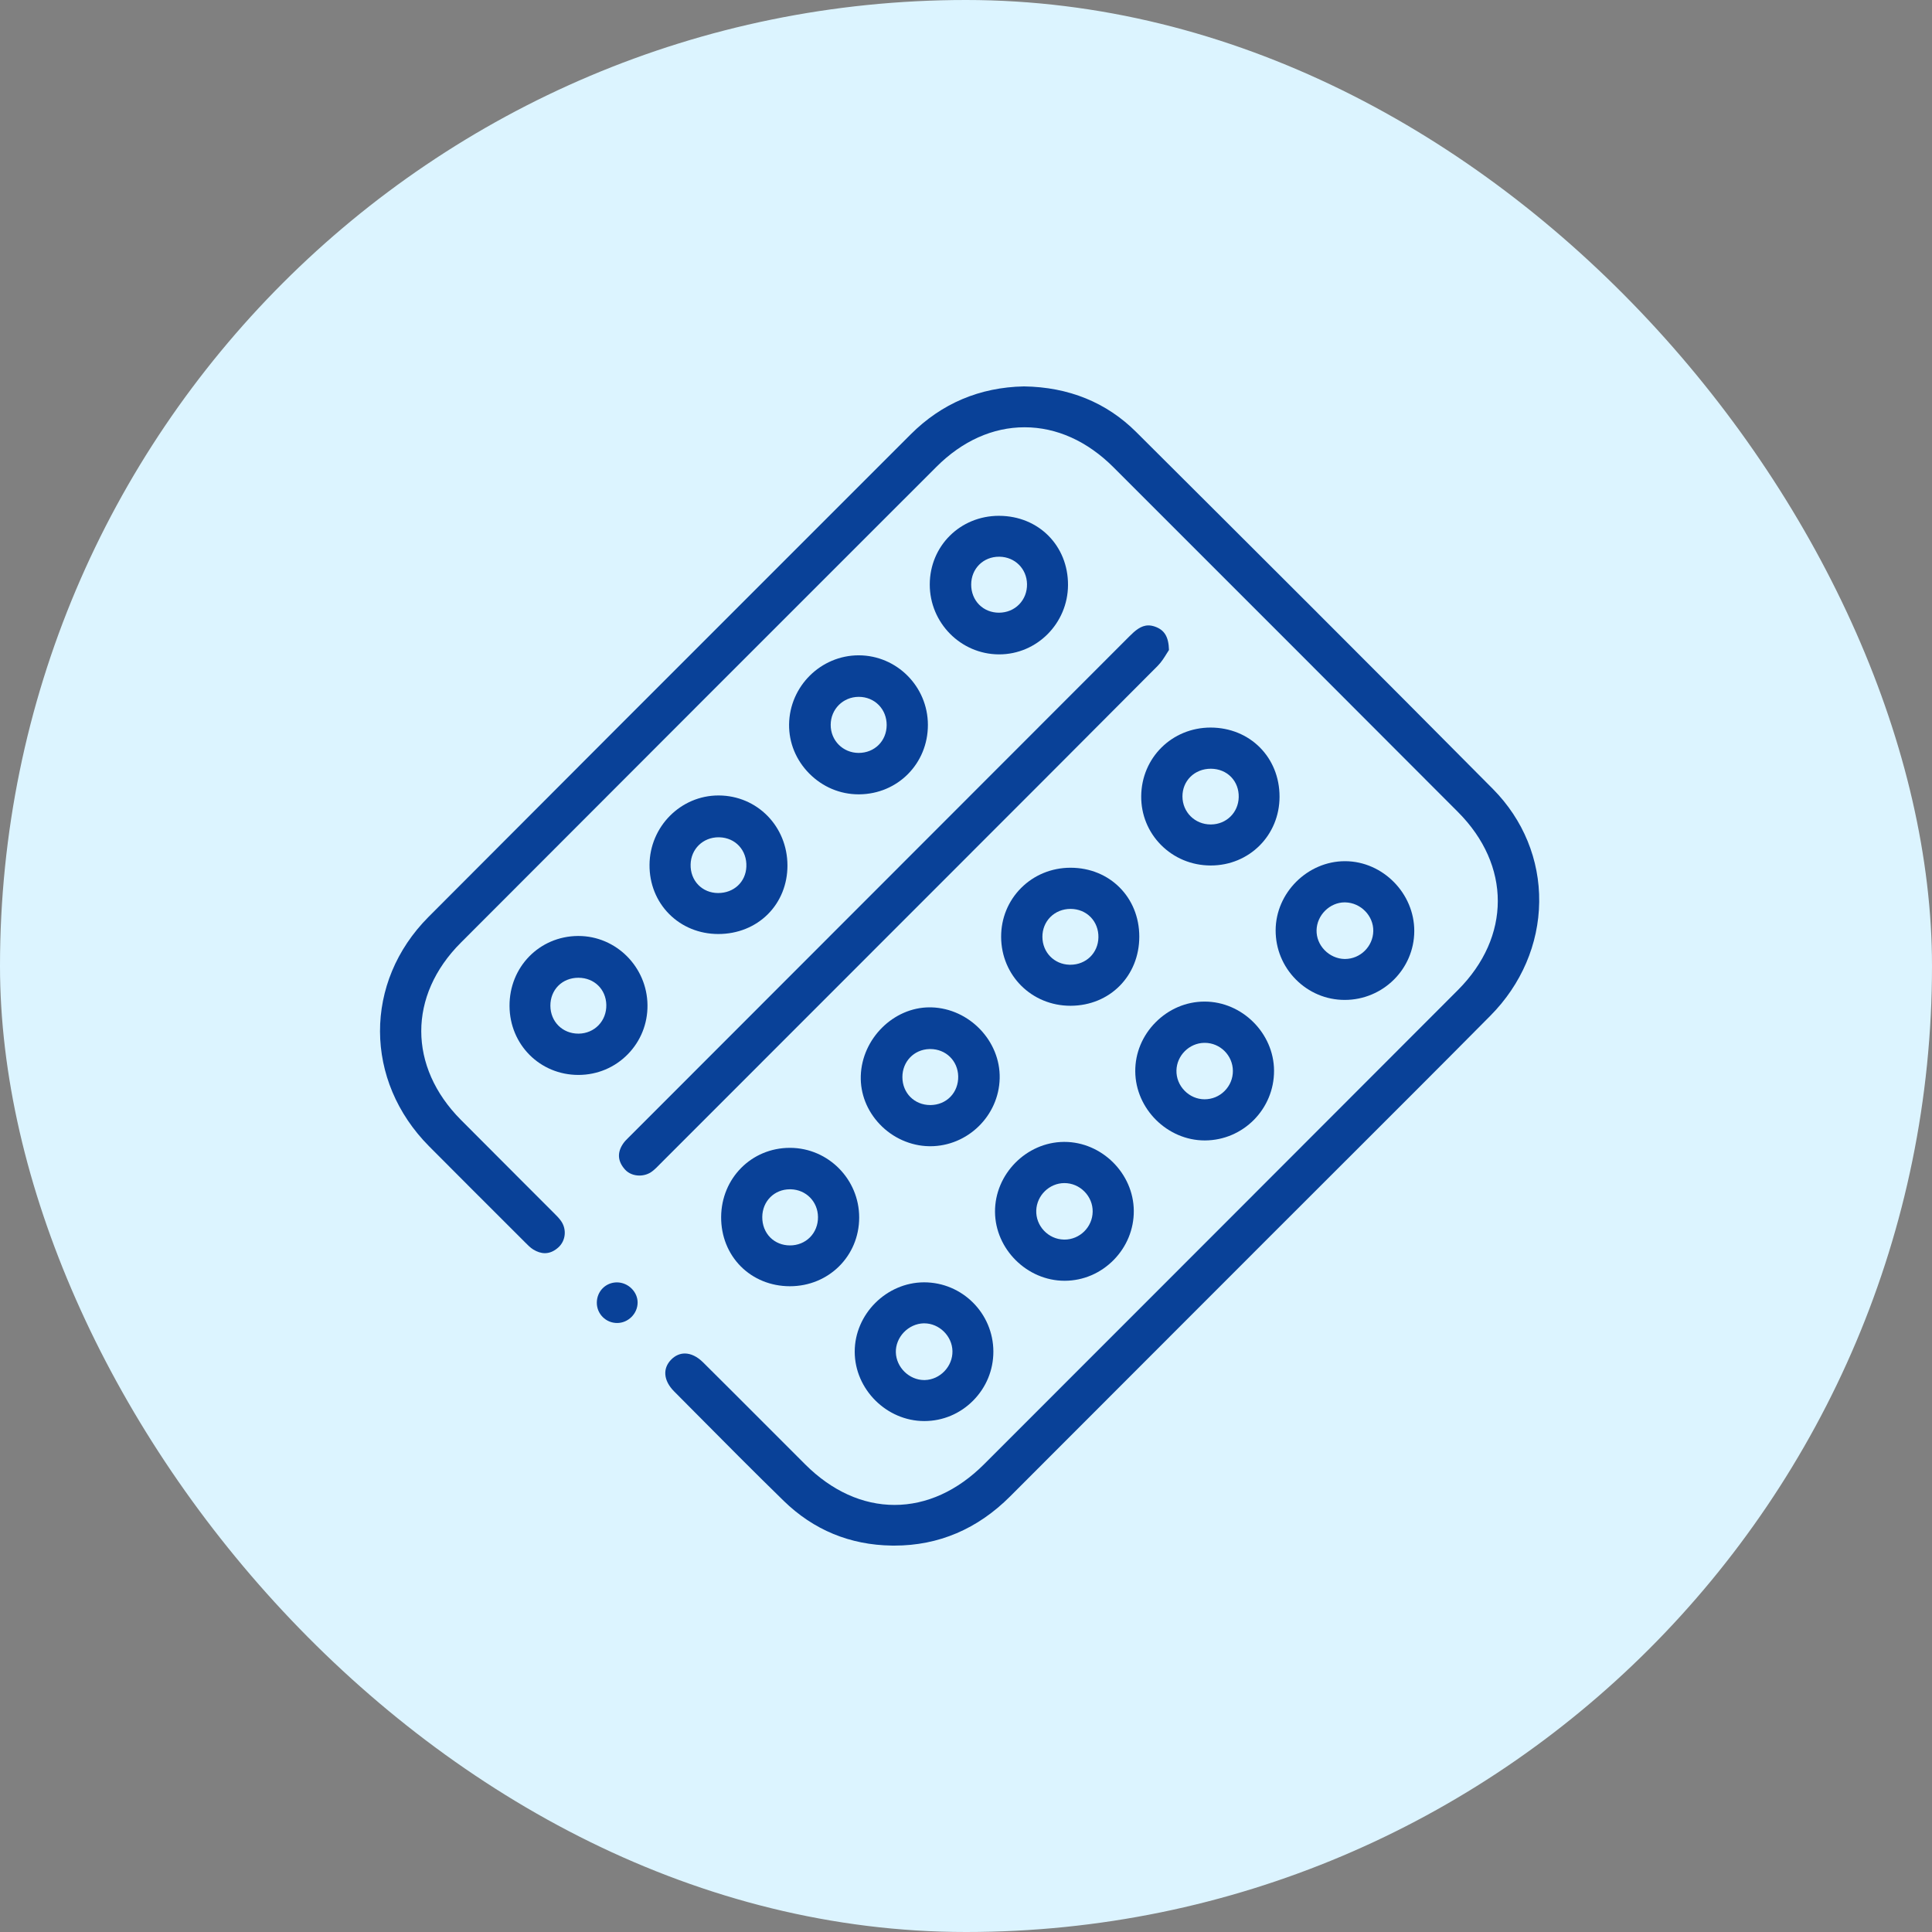
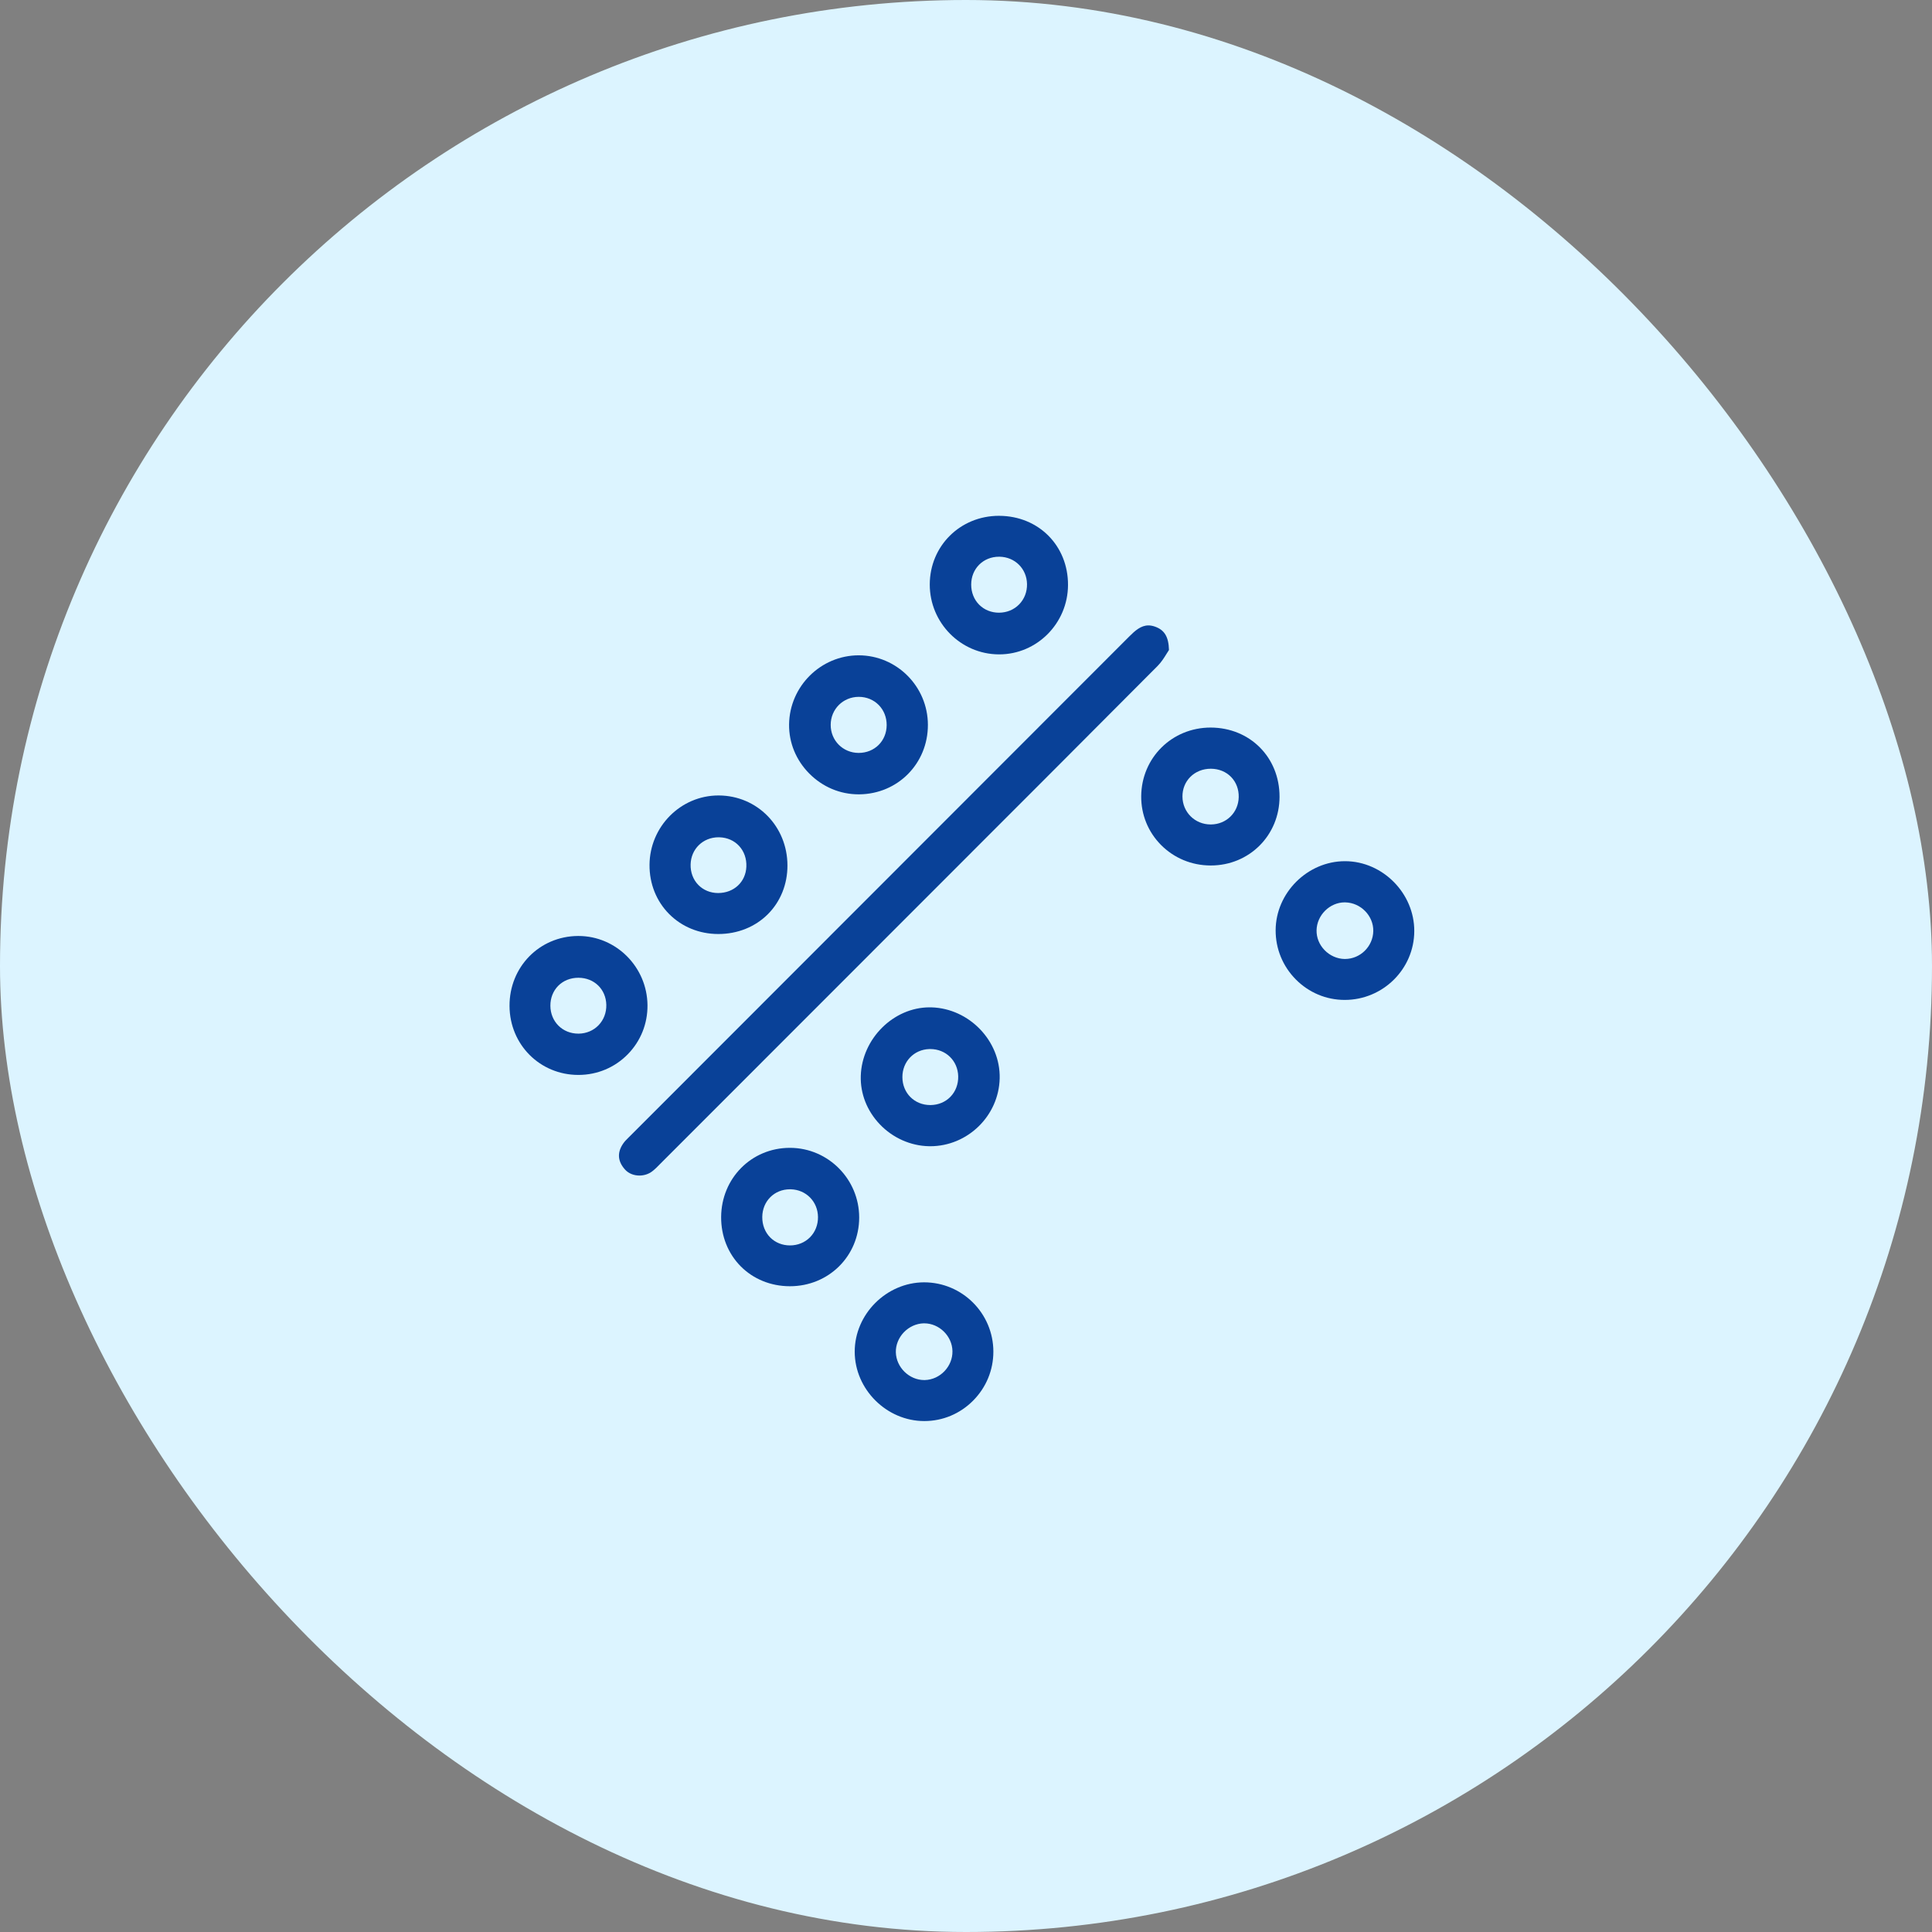
<svg xmlns="http://www.w3.org/2000/svg" width="115" height="115" viewBox="0 0 115 115" fill="none">
  <rect x="0" y="0" width="115" height="115" fill="#808080" stroke="none" />
  <rect width="115" height="115" rx="57.5" fill="#DCF4FF" />
  <g clip-path="url(#clip0_82_7273)">
-     <path d="M53.09 91.999C50.593 91.965 48.426 91.069 46.648 89.336C44.869 87.601 43.088 85.807 41.367 84.071C40.952 83.653 40.538 83.236 40.123 82.818C39.49 82.18 39.427 81.453 39.959 80.921C40.191 80.688 40.469 80.565 40.762 80.565C41.126 80.565 41.503 80.749 41.852 81.095C43.068 82.302 44.299 83.535 45.49 84.727C46.303 85.542 47.117 86.356 47.932 87.17C49.512 88.746 51.35 89.579 53.247 89.579C55.149 89.579 56.993 88.741 58.578 87.155C67.917 77.816 77.405 68.32 86.78 58.932C89.945 55.763 89.947 51.504 86.784 48.334C80.222 41.758 73.322 34.853 66.273 27.809C64.717 26.255 62.889 25.433 60.987 25.433C59.095 25.433 57.281 26.247 55.74 27.787C46.766 36.755 37.504 46.022 27.425 56.118C24.289 59.259 24.292 63.495 27.433 66.657C28.532 67.765 29.637 68.869 30.741 69.973C31.459 70.69 32.176 71.407 32.893 72.126L32.965 72.198C33.121 72.353 33.283 72.514 33.404 72.69C33.742 73.183 33.672 73.851 33.242 74.244C32.988 74.476 32.716 74.594 32.434 74.594C32.209 74.594 31.976 74.519 31.739 74.373C31.567 74.266 31.413 74.11 31.263 73.958L31.176 73.87L30.445 73.14C28.837 71.535 27.175 69.876 25.547 68.238C21.66 64.329 21.643 58.457 25.506 54.579C32.601 47.46 39.828 40.234 46.816 33.246C49.28 30.783 51.744 28.319 54.208 25.855C56.049 24.013 58.317 23.053 60.949 23C63.612 23.039 65.862 23.953 67.631 25.716C74.217 32.279 81.681 39.717 88.865 46.965C90.671 48.788 91.65 51.175 91.619 53.686C91.589 56.193 90.559 58.596 88.719 60.453C85.726 63.474 82.666 66.529 79.707 69.483C78.402 70.787 77.096 72.091 75.792 73.395L71.337 77.852C67.6 81.589 63.864 85.326 60.13 89.068C58.189 91.013 55.87 92 53.238 92C53.189 92 53.14 92 53.09 91.999Z" fill="#094198" />
    <path d="M38.06 69.973C37.719 69.973 37.407 69.843 37.203 69.616C36.759 69.121 36.726 68.596 37.103 68.056C37.193 67.927 37.309 67.814 37.431 67.693L37.514 67.611L49.545 55.571C55.435 49.677 61.325 43.783 67.215 37.888C67.563 37.539 67.912 37.227 68.358 37.227C68.476 37.227 68.602 37.249 68.731 37.293C69.311 37.49 69.56 37.897 69.582 38.689C69.543 38.747 69.501 38.815 69.455 38.89C69.313 39.12 69.137 39.407 68.908 39.637C64.838 43.727 60.691 47.875 56.68 51.887L52.56 56.009C48.184 60.387 43.809 64.764 39.434 69.141C39.387 69.187 39.341 69.234 39.295 69.281C39.144 69.436 38.988 69.597 38.819 69.725C38.608 69.885 38.339 69.973 38.06 69.973Z" fill="#094198" />
    <path d="M51.109 47.282C50.004 47.282 48.959 46.841 48.166 46.039C47.382 45.245 46.957 44.209 46.969 43.121C46.996 40.853 48.856 39.007 51.117 39.007C53.386 39.013 55.227 40.868 55.232 43.143C55.237 45.446 53.441 47.264 51.142 47.282L51.109 47.282ZM51.118 41.479C50.185 41.479 49.45 42.209 49.446 43.142C49.441 44.076 50.171 44.812 51.107 44.817C52.06 44.817 52.774 44.105 52.778 43.16C52.78 42.702 52.613 42.278 52.307 41.966C52 41.654 51.581 41.481 51.126 41.479L51.118 41.479Z" fill="#094198" />
    <path d="M42.752 55.596C41.628 55.595 40.589 55.171 39.828 54.404C39.068 53.638 38.654 52.599 38.662 51.479C38.677 49.202 40.519 47.349 42.766 47.349L42.788 47.349C45.074 47.361 46.868 49.191 46.872 51.515C46.874 52.631 46.461 53.66 45.71 54.413C44.948 55.176 43.9 55.596 42.758 55.596H42.752ZM42.773 49.838C41.846 49.838 41.13 50.533 41.108 51.455C41.096 51.924 41.258 52.356 41.564 52.672C41.866 52.983 42.284 53.155 42.743 53.157C43.685 53.157 44.389 52.498 44.426 51.589C44.446 51.114 44.292 50.674 43.992 50.351C43.701 50.037 43.291 49.855 42.838 49.84C42.816 49.839 42.795 49.838 42.773 49.838Z" fill="#094198" />
    <path d="M34.428 63.984C32.141 63.984 30.34 62.181 30.329 59.88C30.317 57.56 32.106 55.73 34.4 55.713L34.431 55.713C36.675 55.713 38.518 57.559 38.541 59.829C38.552 60.936 38.133 61.977 37.361 62.761C36.59 63.544 35.557 63.978 34.451 63.984L34.428 63.984ZM34.425 58.2C33.96 58.2 33.536 58.369 33.23 58.676C32.926 58.982 32.759 59.404 32.761 59.864C32.765 60.812 33.48 61.526 34.425 61.526L34.452 61.526C34.906 61.519 35.325 61.341 35.63 61.024C35.938 60.703 36.101 60.272 36.09 59.809C36.067 58.884 35.373 58.207 34.439 58.2L34.425 58.2Z" fill="#094198" />
    <path d="M59.45 38.951C57.183 38.937 55.341 37.071 55.343 34.791C55.346 32.499 57.155 30.703 59.461 30.703L59.478 30.704C61.821 30.712 63.581 32.483 63.572 34.821C63.564 37.098 61.726 38.951 59.475 38.951L59.45 38.951ZM59.465 33.138C58.524 33.138 57.812 33.849 57.809 34.792C57.807 35.259 57.977 35.687 58.285 35.996C58.59 36.302 59.008 36.47 59.464 36.47C59.935 36.467 60.356 36.291 60.664 35.975C60.974 35.657 61.14 35.229 61.132 34.768C61.117 33.855 60.414 33.154 59.498 33.138L59.465 33.138Z" fill="#094198" />
-     <path d="M63.367 76.236C61.138 76.236 59.242 74.358 59.227 72.135C59.212 69.893 61.09 67.986 63.328 67.97L63.356 67.97C65.583 67.97 67.475 69.849 67.488 72.074C67.494 73.168 67.068 74.207 66.289 74.999C65.509 75.79 64.48 76.23 63.39 76.236L63.367 76.236ZM63.355 70.422C62.465 70.424 61.715 71.153 61.682 72.047C61.666 72.494 61.829 72.922 62.14 73.253C62.454 73.586 62.874 73.774 63.324 73.784L63.361 73.785C64.276 73.785 65.029 73.038 65.04 72.121C65.045 71.674 64.871 71.25 64.551 70.926C64.23 70.601 63.806 70.422 63.358 70.422H63.355Z" fill="#094198" />
-     <path d="M63.717 59.867C61.414 59.867 59.602 58.068 59.591 55.771C59.586 54.665 60.008 53.63 60.78 52.856C61.552 52.083 62.592 51.655 63.707 51.651H63.724C66.054 51.651 67.813 53.412 67.815 55.748C67.817 58.089 66.061 59.86 63.731 59.867H63.717ZM63.722 54.101C63.258 54.101 62.831 54.274 62.52 54.587C62.213 54.896 62.045 55.316 62.048 55.77C62.054 56.69 62.748 57.401 63.663 57.425L63.713 57.425C64.647 57.425 65.365 56.726 65.382 55.798C65.391 55.334 65.227 54.905 64.92 54.59C64.615 54.278 64.194 54.104 63.733 54.101H63.722Z" fill="#094198" />
    <path d="M55.297 68.227C54.207 68.208 53.139 67.732 52.368 66.922C51.605 66.12 51.204 65.095 51.237 64.036C51.307 61.827 53.183 59.961 55.334 59.961C55.372 59.961 55.409 59.961 55.447 59.962C57.697 60.029 59.555 61.964 59.505 64.186C59.455 66.415 57.6 68.228 55.37 68.228L55.297 68.227ZM55.31 62.444C54.399 62.475 53.713 63.193 53.714 64.113C53.716 65.062 54.429 65.777 55.372 65.777L55.397 65.777C55.856 65.771 56.275 65.595 56.577 65.282C56.882 64.966 57.045 64.536 57.036 64.069C57.017 63.142 56.302 62.443 55.373 62.443C55.352 62.443 55.331 62.443 55.31 62.444Z" fill="#094198" />
-     <path d="M71.71 67.883C69.483 67.883 67.589 66 67.575 63.771C67.568 62.685 67.997 61.65 68.782 60.856C69.568 60.062 70.6 59.622 71.687 59.618H71.703C73.934 59.618 75.827 61.501 75.836 63.73C75.845 66.008 74.003 67.872 71.73 67.883L71.71 67.883ZM71.679 62.074C70.787 62.09 70.046 62.828 70.027 63.718C70.017 64.165 70.188 64.592 70.507 64.92C70.826 65.249 71.249 65.431 71.696 65.434H71.696C72.154 65.434 72.576 65.258 72.894 64.938C73.213 64.617 73.388 64.194 73.386 63.745C73.382 62.824 72.63 62.074 71.709 62.074L71.679 62.074Z" fill="#094198" />
    <path d="M55.016 84.587C52.777 84.587 50.881 82.7 50.876 80.465C50.87 78.229 52.761 76.335 55.003 76.329C57.279 76.329 59.124 78.177 59.129 80.449C59.131 81.548 58.703 82.585 57.925 83.369C57.148 84.153 56.116 84.586 55.022 84.587H55.016ZM54.978 78.77C54.542 78.781 54.112 78.976 53.797 79.307C53.486 79.633 53.313 80.066 53.324 80.493C53.346 81.389 54.119 82.146 55.012 82.146L55.047 82.146C55.956 82.125 56.71 81.337 56.694 80.425C56.678 79.528 55.909 78.77 55.014 78.77L54.978 78.77Z" fill="#094198" />
    <path d="M47.009 76.562C45.883 76.559 44.847 76.138 44.09 75.376C43.333 74.613 42.919 73.571 42.925 72.442C42.938 70.133 44.734 68.324 47.016 68.324L47.043 68.324C49.308 68.338 51.147 70.201 51.142 72.477C51.138 74.767 49.326 76.562 47.018 76.562H47.009ZM47.02 70.791C46.089 70.791 45.381 71.5 45.373 72.44C45.369 72.913 45.537 73.345 45.846 73.658C46.15 73.964 46.568 74.132 47.023 74.132C47.483 74.132 47.906 73.96 48.215 73.648C48.525 73.334 48.694 72.906 48.69 72.444C48.682 71.527 47.986 70.817 47.072 70.791L47.02 70.791Z" fill="#094198" />
    <path d="M72.049 51.517C70.925 51.512 69.879 51.075 69.101 50.288C68.337 49.514 67.921 48.487 67.929 47.396C67.946 45.103 69.762 43.307 72.063 43.307C74.408 43.314 76.165 45.084 76.163 47.424C76.162 49.719 74.364 51.517 72.071 51.517L72.049 51.517ZM72.071 45.758C71.597 45.758 71.163 45.932 70.85 46.247C70.547 46.552 70.382 46.965 70.384 47.412C70.389 48.345 71.127 49.075 72.064 49.075L72.087 49.075C73.003 49.064 73.711 48.367 73.733 47.453C73.745 46.99 73.584 46.562 73.282 46.25C72.978 45.936 72.552 45.762 72.085 45.758L72.071 45.758Z" fill="#094198" />
    <path d="M80.029 59.519C78.935 59.516 77.904 59.081 77.128 58.296C76.352 57.51 75.927 56.471 75.931 55.37C75.939 53.143 77.829 51.261 80.058 51.261L80.082 51.261C82.315 51.275 84.193 53.182 84.183 55.427C84.174 57.684 82.316 59.519 80.043 59.519L80.029 59.519ZM80.044 53.712C79.152 53.712 78.383 54.475 78.367 55.377C78.359 55.812 78.529 56.231 78.845 56.557C79.161 56.884 79.594 57.075 80.033 57.082L80.058 57.082C80.969 57.082 81.725 56.338 81.743 55.424C81.762 54.517 81 53.734 80.079 53.713L80.044 53.712Z" fill="#094198" />
-     <path d="M36.733 78.75C36.407 78.75 36.102 78.623 35.874 78.393C35.648 78.165 35.524 77.863 35.525 77.541C35.527 76.863 36.054 76.332 36.724 76.332C37.052 76.334 37.37 76.47 37.603 76.707C37.831 76.938 37.956 77.234 37.953 77.541C37.949 78.196 37.391 78.75 36.736 78.75H36.733Z" fill="#094198" />
  </g>
  <defs>
    <clipPath id="clip0_82_7273">
      <rect width="69" height="69" fill="white" transform="translate(22.62 23)" />
    </clipPath>
  </defs>
</svg>